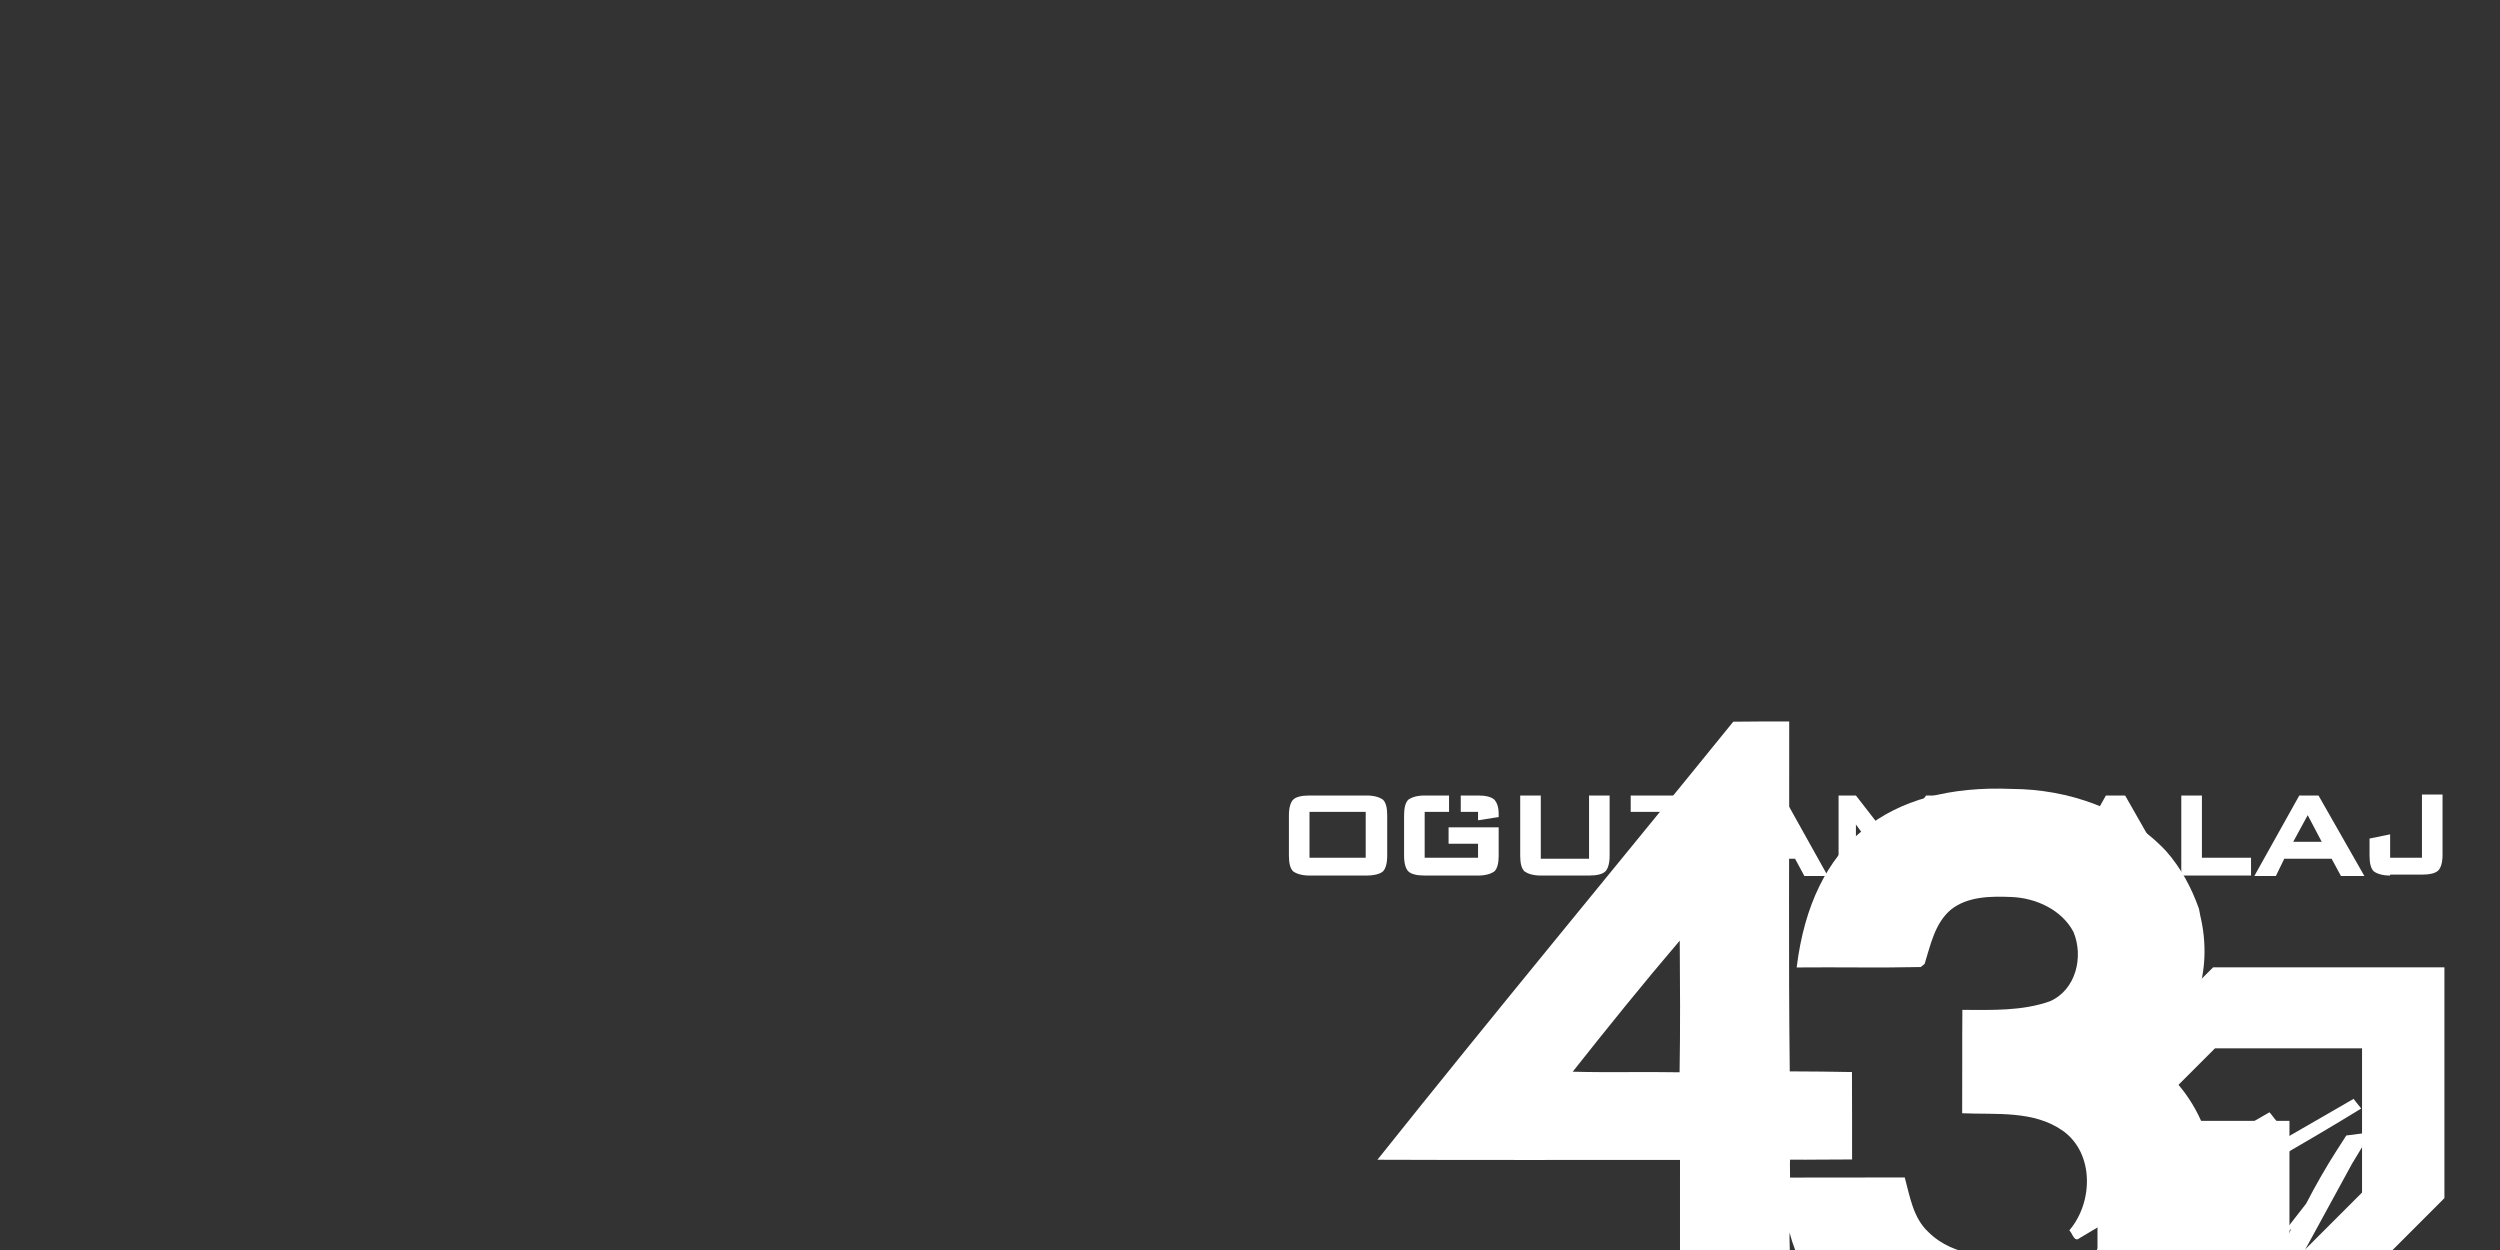
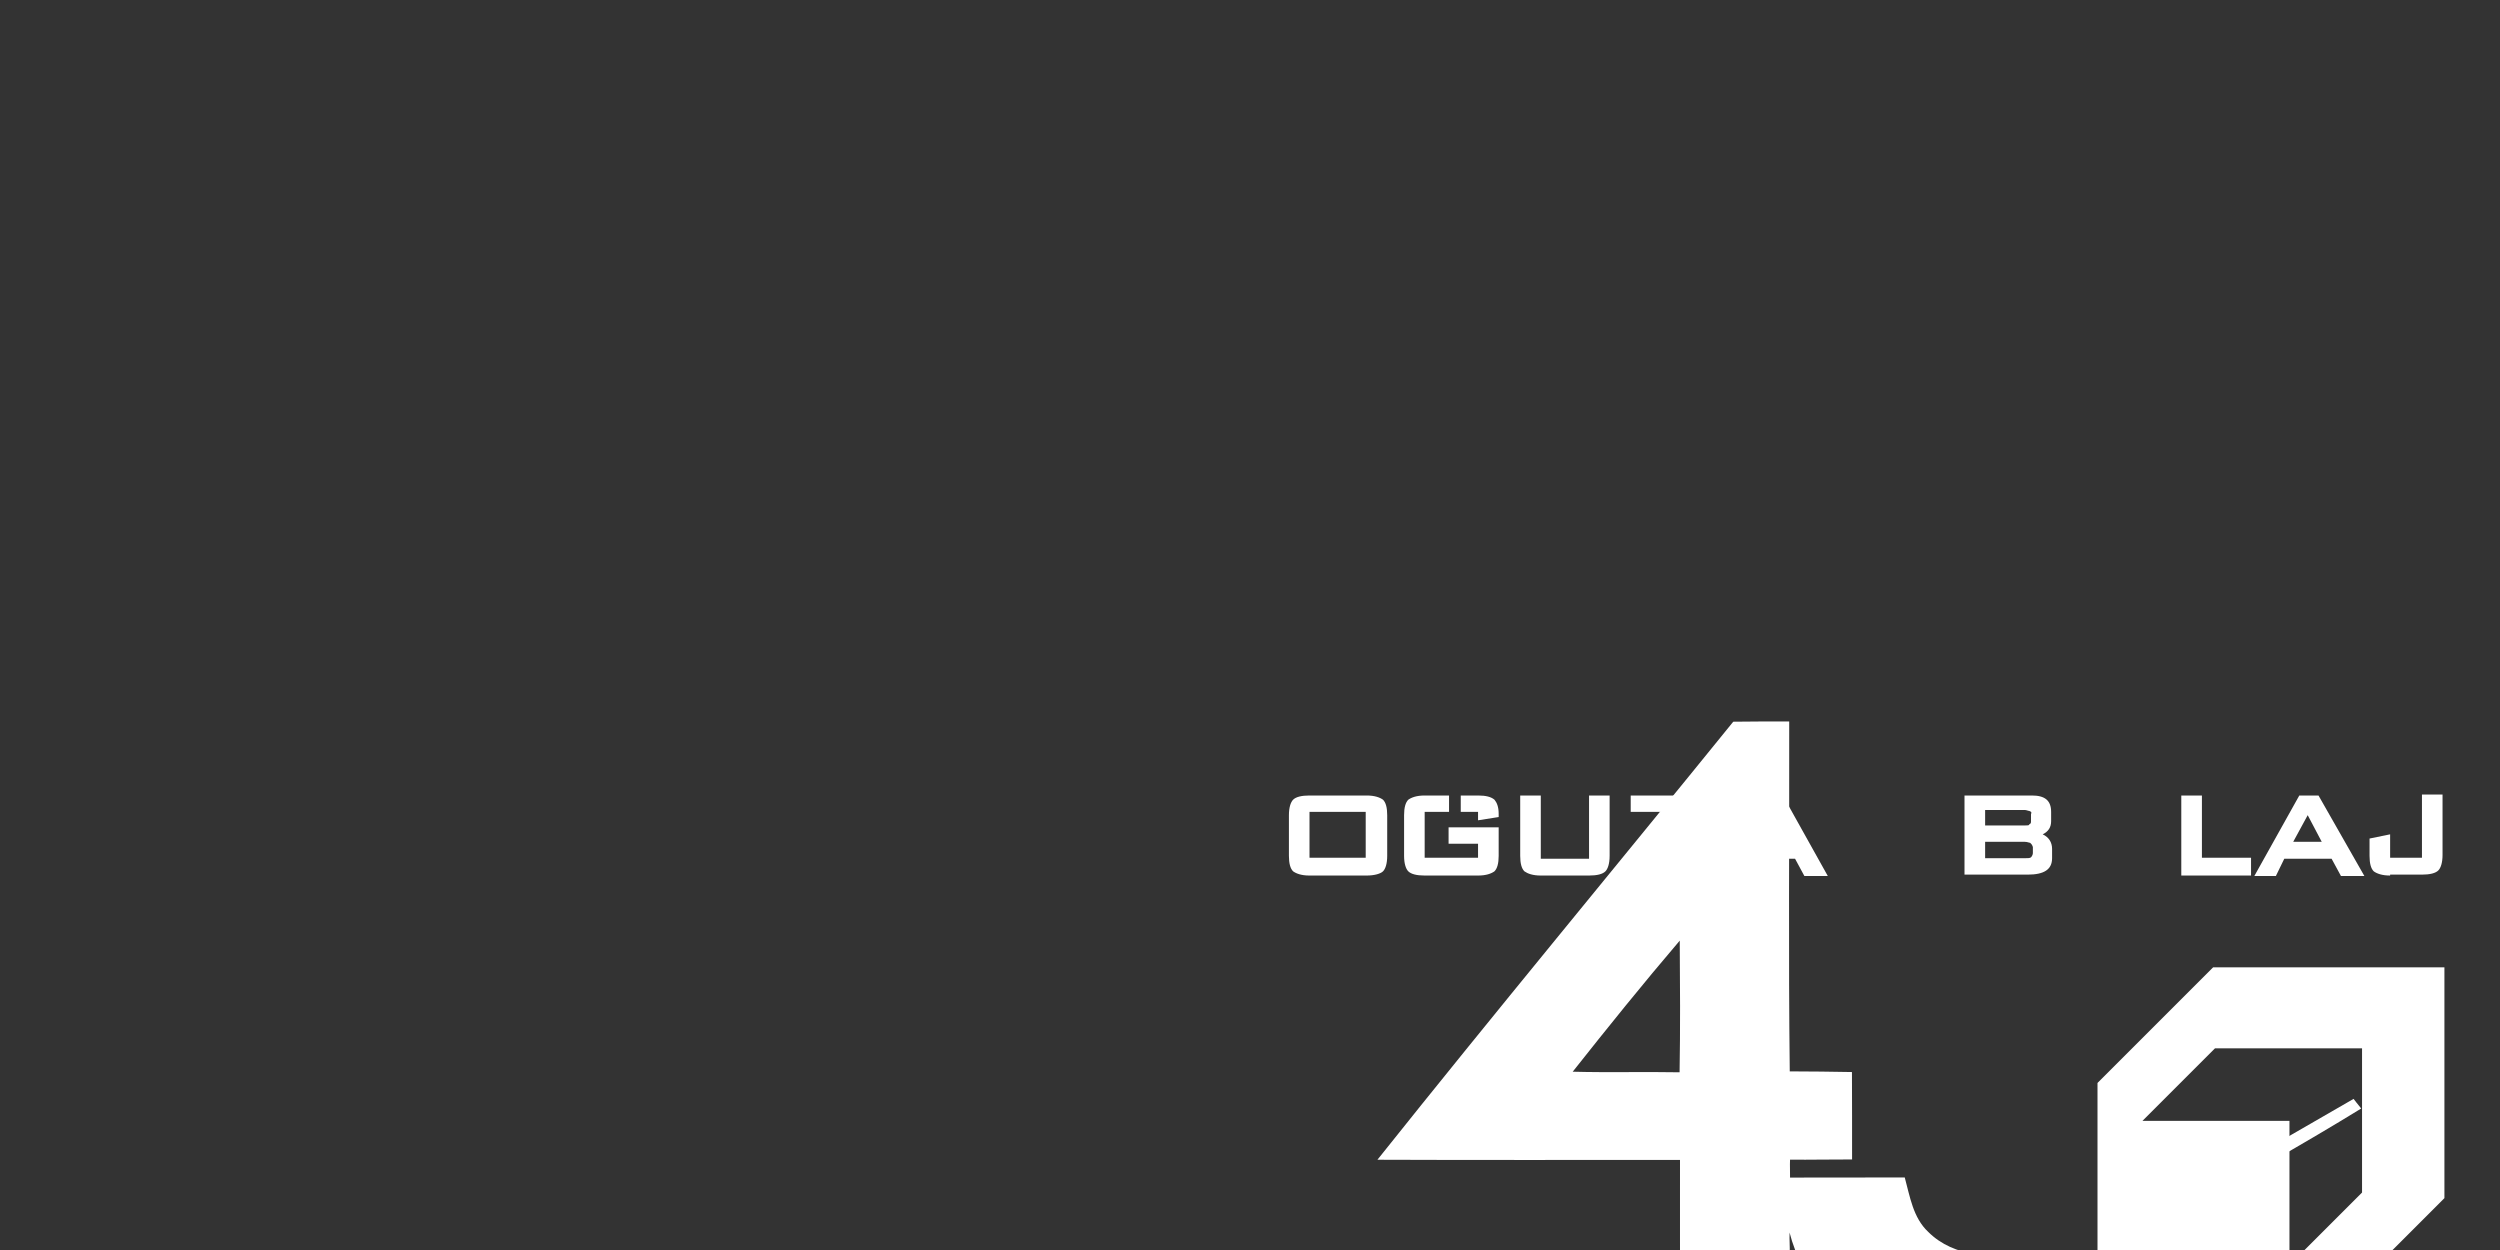
<svg xmlns="http://www.w3.org/2000/svg" xmlns:xlink="http://www.w3.org/1999/xlink" preserveAspectRatio="xMidYMid meet" width="600" height="300" viewBox="0 0 600 300" style="width:100%;height:100%">
  <rect x="0" y="0" width="600" height="300" fill="#333333" stroke="none" />
  <defs>
    <animateTransform repeatCount="indefinite" dur="1.335s" begin="0s" xlink:href="#_R_G_L_1_G" fill="freeze" attributeName="transform" from="0 0" to="0 0" type="scale" additive="sum" keyTimes="0;0.525;0.575;0.925;0.975;1" values="0 0;0 0;1.3 1.3;1.2 1.2;0 0;0 0" keySplines="0.167 0.167 0.833 0.833;0.167 0.167 0.833 0.833;0.167 0.167 0.833 0.833;0.167 0.167 0.833 0.833;0 0 0 0" calcMode="spline" />
    <animateTransform repeatCount="indefinite" dur="1.335s" begin="0s" xlink:href="#_R_G_L_1_G" fill="freeze" attributeName="transform" from="-150 -100" to="-150 -100" type="translate" additive="sum" keyTimes="0;1" values="-150 -100;-150 -100" keySplines="0 0 1 1" calcMode="spline" />
    <animate repeatCount="indefinite" dur="1.335s" begin="0s" xlink:href="#_R_G_L_1_G_M" fill="freeze" attributeName="opacity" from="0" to="1" keyTimes="0;0.525;0.525;1" values="0;0;1;1" keySplines="0 0 0 0;0 0 0 0;0 0 0 0" calcMode="spline" />
    <animateTransform repeatCount="indefinite" dur="1.335s" begin="0s" xlink:href="#_R_G_L_0_G" fill="freeze" attributeName="transform" from="0 0" to="0 0" type="scale" additive="sum" keyTimes="0;0.05;0.45;0.5;1" values="0 0;1.3 1.3;1.2 1.2;0 0;0 0" keySplines="0.167 0.167 0.833 0.833;0.167 0.167 0.833 0.833;0.167 0.167 0.833 0.833;0 0 0 0" calcMode="spline" />
    <animateTransform repeatCount="indefinite" dur="1.335s" begin="0s" xlink:href="#_R_G_L_0_G" fill="freeze" attributeName="transform" from="-150 -100" to="-150 -100" type="translate" additive="sum" keyTimes="0;1" values="-150 -100;-150 -100" keySplines="0 0 1 1" calcMode="spline" />
    <animate repeatCount="indefinite" dur="1.335s" begin="0s" xlink:href="#_R_G_L_0_G_M" fill="freeze" attributeName="opacity" from="1" to="0" keyTimes="0;0.525;0.525;1" values="1;1;0;0" keySplines="0 0 0 0;0 0 0 0;0 0 0 0" calcMode="spline" />
    <animate attributeType="XML" attributeName="opacity" dur="1s" from="0" to="1" xlink:href="#time_group" />
  </defs>
  <g id="_R_G">
    <g id="_R_G_L_1_G_M">
      <g id="_R_G_L_1_G" transform=" translate(300, 150)">
        <path id="_R_G_L_1_G_D_0_P_0" fill="#ffffff" fill-opacity="1" fill-rule="nonzero" d=" M157.14 132.59 C158.39,137.17 159.13,142.26 162.79,145.67 C169.03,151.89 178.62,151.96 186.81,151.01 C187.2,151.53 187.97,152.57 188.35,153.09 C171.82,162.82 155.23,172.48 138.49,181.85 C138.22,181.13 137.69,179.7 137.43,178.98 C141.79,176.42 146.21,173.95 150.55,171.33 C140.5,166.05 132.33,157 129.5,145.82 C129.42,147.53 129.61,149.22 129.52,150.92 C120.73,154.99 111.99,159.74 103.21,163.82 C103.18,152.01 103.21,140.2 103.2,128.38 C78.99,128.37 54.79,128.44 30.58,128.34 C58.72,93.04 87.56,58.29 115.98,23.21 C120.45,23.13 124.93,23.16 129.41,23.16 C129.46,51.15 129.21,79.15 129.54,107.13 C134.63,107.14 139.49,107.2 144.47,107.29 C144.52,114.36 144.48,121.19 144.5,128.27 C139.53,128.25 134.55,128.37 129.61,128.32 C129.54,129.79 129.64,131.15 129.61,132.62  M77.45 107.21 C86,107.44 94.55,107.19 103.1,107.35 C103.28,96.81 103.22,86.28 103.14,75.75 C94.35,86.04 85.85,96.6 77.45,107.21z " />
-         <path id="_R_G_L_1_G_D_1_P_0" fill="#ffffff" fill-opacity="1" fill-rule="nonzero" d=" M228.04 69.64 C231.26,83.04 226.92,95.68 216.75,104.84 C223.62,109.57 228.22,116.96 230.39,124.94 C235.18,122.35 240.72,119.27 244.67,116.95 C245.16,117.43 245.88,118.55 246.37,119.03 C230.56,128.49 214.95,137.73 199.11,147.14 C197.8,148.26 197.4,145.98 196.64,145.28 C202.33,138.65 202.67,126.92 195.2,121.47 C188.17,116.43 179.06,117.54 170.92,117.18 C170.97,108.91 170.9,100.64 170.97,92.37 C177.99,92.39 185.28,92.68 191.98,90.31 C198.24,87.57 200.11,79.61 197.64,73.68 C194.81,68.32 188.61,65.51 182.75,65.28 C177.82,65.08 172.28,65.09 168.22,68.31 C164.35,71.57 163.35,76.75 161.91,81.33 C161.68,81.52 161.21,81.9 160.98,82.09 C151.06,82.31 141.13,82.09 131.2,82.19 C134.86,52.32 153.12,38.11 182.81,39.34 C196.38,39.4 210.34,44.17 219.79,54.18 C223.38,58.21 225.96,63.03 227.75,68.11 C227.79,68.24 227.8,68.41 227.93,69.03 C227.93,69.03 228.04,69.64 228.04,69.64z " />
        <path id="_R_G_L_1_G_D_2_P_0" fill="#ffffff" fill-opacity="1" fill-rule="nonzero" d=" M264.86 113.73 C265.01,113.89 265.85,115.06 266.69,116.04 C252.71,124.65 238.34,132.63 224.1,140.8 C223.65,139.89 223.2,138.99 222.77,138.09 C236.19,130.22 251.4,121.53 264.86,113.73z " />
        <path id="_R_G_L_1_G_D_3_P_0" fill="#ffffff" fill-opacity="1" fill-rule="nonzero" d=" M155.16 176.9 C169.33,168.56 183.64,160.47 197.84,152.18 C198.28,152.75 199.16,153.9 199.6,154.47 C185.59,163.32 170.95,171.22 156.62,179.58 C156.26,178.91 155.53,177.57 155.16,176.9z " />
-         <path id="_R_G_L_1_G_D_4_P_0" fill="#ffffff" fill-opacity="1" fill-rule="nonzero" d=" M206.15 166.77 C208.56,165.4 211.05,164.17 213.61,163.09 C213.61,163.09 213.99,162.66 213.99,162.66 C213.99,162.66 214.21,162.44 214.21,162.44 C214.71,161.68 215.38,160.35 216.21,158.44 C216.21,158.44 216.54,157.68 216.54,157.68 C216.54,157.68 220.22,150.16 220.22,150.16 C220.22,150.16 218.22,152.64 218.22,152.64 C218.22,152.64 216.35,155.32 216.35,155.32 C216.35,155.32 215.63,156.32 215.63,156.32 C212.62,160.16 210.17,162.08 208.28,162.08 C206.32,162.08 205.25,160.78 205.07,158.18 C205.04,157.6 205.02,157.4 205.02,157.58 C205.02,154.84 206.57,151.39 209.68,147.23 C209.68,147.23 211.3,145.07 211.3,145.07 C211.63,144.63 212.13,143.91 212.82,142.9 C212.93,142.39 212.66,142.14 212.01,142.14 C211.65,142.14 211.16,142.39 210.55,142.9 C210.55,142.9 209.14,144.09 209.14,144.09 C209.14,144.09 208.87,144.36 208.87,144.36 C205.76,147.47 203.19,150.7 201.17,154.06 C201.17,154.06 200.41,154.12 200.41,154.12 C203.3,149.6 206.01,146.15 208.54,143.76 C209.98,142.39 211.34,141.71 212.6,141.71 C214.63,141.71 215.64,143.01 215.64,145.61 C215.64,148.14 214.19,151.46 211.3,155.58 C210,157.46 208.9,159.25 208,160.94 C208.32,161.05 208.65,161.11 208.97,161.11 C210.02,161.11 211.2,160.37 212.5,158.88 C212.5,158.88 215.04,156.01 215.04,156.01 C215.04,156.01 216.02,154.77 216.02,154.77 C216.02,154.77 217.85,152.37 217.85,152.37 C217.85,152.37 220.86,147.76 220.86,147.76 C220.86,147.76 222.64,145.2 222.64,145.2 C222.64,145.2 224.12,142.9 224.12,142.9 C224.12,142.9 230.76,141.92 230.76,141.92 C230.76,141.92 229.19,144.69 229.19,144.69 C229.19,144.69 228.16,146.37 228.16,146.37 C228.16,146.37 227.67,147.23 227.67,147.23 C227.67,147.23 226.21,150 226.21,150 C226.21,150 224.91,152.27 224.91,152.27 C224.91,152.27 220.84,159.91 220.84,159.91 C222.88,159.05 224.96,157.42 227.11,155.01 C227.11,155.01 228.28,153.64 228.28,153.64 C228.28,153.64 228.49,153.41 228.49,153.41 C228.49,153.41 229.4,153.3 229.4,153.3 C229.4,153.3 228.75,154.12 228.75,154.12 C228.75,154.12 227.94,154.98 227.94,154.98 C227.94,154.98 226.91,156.12 226.91,156.12 C224.92,158.32 222.77,159.97 220.46,161.05 C220.46,161.05 219.32,163 219.32,163 C219.32,163 219.22,163.27 219.22,163.27 C219.22,163.27 218.24,165.28 218.24,165.28 C218.24,165.28 216.99,167.61 216.99,167.61 C215.91,169.59 215.17,170.93 214.77,171.62 C213.83,173.17 212.93,174.42 212.06,175.36 C212.06,175.36 210.98,176.55 210.98,176.55 C208.38,179.4 205.52,181.08 202.42,181.59 C202.2,181.63 201.84,181.64 201.33,181.64 C200.1,181.64 199.1,181.18 198.33,180.26 C197.55,179.34 197.16,178.25 197.16,176.99 C197.16,173.64 199.69,170.5 204.74,167.58 C204.74,167.58 206.15,166.77 206.15,166.77z  M213.26 163.92 C213.26,163.92 211.85,164.52 211.85,164.52 C209.03,165.71 206.66,167.28 204.75,169.23 C201.86,172.16 200.07,174.49 199.38,176.22 C198.91,177.42 198.68,178.32 198.68,178.93 C198.68,180.38 199.51,181.1 201.17,181.1 C203.19,181.1 205.49,178.93 208.05,174.6 C208.7,173.48 209.19,172.59 209.52,171.94 C209.52,171.94 211.47,167.93 211.47,167.93 C211.47,167.93 213.26,163.92 213.26,163.92z " />
        <path id="_R_G_L_1_G_D_5_P_0" fill="#ffffff" fill-opacity="1" fill-rule="nonzero" d=" M228.87 154.07 C228.87,154.07 227.99,154.17 227.99,154.17 C227.99,154.17 230.22,151.14 230.22,151.14 C230.22,151.14 230.43,150.92 230.43,150.92 C230.43,150.92 232.6,148.32 232.6,148.32 C232.6,148.32 236.99,142.74 236.99,142.74 C236.99,142.74 244.14,141.98 244.14,141.98 C244.14,141.98 241.89,145.62 241.89,145.62 C239.69,149.13 237.58,152.85 235.56,156.79 C235.56,156.79 234.64,158.58 234.64,158.58 C234.64,158.58 234.24,159.38 234.24,159.38 C234.24,159.38 233.25,161.86 233.25,161.86 C234.48,161.86 235.54,161.56 236.45,160.94 C237.13,160.47 237.96,159.68 238.94,158.56 C240.67,156.54 241.92,154.77 242.68,153.25 C242.68,153.25 243.33,153.25 243.33,153.25 C241.63,156.78 239.3,159.56 236.34,161.59 C235.29,162.35 234.41,162.73 233.68,162.73 C233.68,162.73 233.36,162.73 233.36,162.73 C231.12,162.73 230,161.46 230,158.9 C230,157.54 230.29,156.17 230.87,154.8 C231.12,154.23 231.7,153.15 232.6,151.57 C232.6,151.57 234.5,148.26 234.5,148.26 C234.5,148.26 236.34,144.96 236.34,144.96 C236.34,144.96 234.23,147.02 234.23,147.02 C234.23,147.02 231.91,150.11 231.91,150.11 C231.91,150.11 229.91,152.66 229.91,152.66 C229.91,152.66 228.87,154.07 228.87,154.07z " />
-         <path id="_R_G_L_1_G_D_6_P_0" fill="#ffffff" fill-opacity="1" fill-rule="nonzero" d=" M243.14 154.08 C243.14,154.08 242.08,154.12 242.08,154.12 C242.08,154.12 242.84,152.92 242.84,152.92 C242.84,152.92 243.65,151.68 243.65,151.68 C243.65,151.68 245.23,149.45 245.23,149.45 C245.23,149.45 253.46,138.89 253.46,138.89 C255.88,134.23 258.32,129.98 260.78,126.15 C260.78,126.15 263.11,122.52 263.11,122.52 C263.11,122.52 269.18,121.71 269.18,121.71 C269.18,121.71 267.83,123.77 267.83,123.77 C267.83,123.77 264.48,129.31 264.48,129.31 C264.48,129.31 251.2,153.64 251.2,153.64 C251.2,153.64 249.19,157.91 249.19,157.91 C248.53,159.32 248.06,160.64 247.77,161.86 C250.01,161.86 252.22,160.22 254.38,156.93 C254.38,156.93 255.41,155.36 255.41,155.36 C255.41,155.36 256.17,154.12 256.17,154.12 C256.17,154.12 256.77,153.19 256.77,153.19 C256.77,153.19 257.58,153.25 257.58,153.25 C257.58,153.25 256.93,154.33 256.93,154.33 C256.39,155.24 255.5,156.48 254.28,158.07 C251.86,161.18 249.71,162.73 247.83,162.73 C246.71,162.73 245.84,162.23 245.23,161.21 C244.65,160.35 244.36,159.34 244.36,158.18 C244.36,156.34 245.39,153.54 247.45,149.78 C247.45,149.78 248.37,148.1 248.37,148.1 C248.37,148.1 248.91,147.07 248.91,147.07 C248.91,147.07 249.89,144.9 249.89,144.9 C248.11,146.6 246.27,148.99 244.36,152.06 C244.36,152.06 243.14,154.08 243.14,154.08z " />
      </g>
    </g>
    <g id="_R_G_L_0_G_M">
      <g id="_R_G_L_0_G" transform=" translate(298, 153)">
        <path id="_R_G_L_0_G_D_0_P_0" fill="#ffffff" fill-opacity="1" fill-rule="nonzero" d=" M233.6 98.6 C233.6,98.6 268.89,98.6 268.89,98.6 C268.89,98.6 268.89,133.21 268.89,133.21 C268.89,133.21 251.47,150.62 251.47,150.62 C251.47,150.62 251.47,116.01 251.47,116.01 C251.47,116.01 216.19,116.01 216.19,116.01 C216.19,116.01 233.6,98.6 233.6,98.6z  M233.15 79.16 C233.15,79.16 205.4,106.91 205.4,106.91 C205.4,106.91 205.4,162.31 205.4,162.31 C205.4,162.31 260.91,162.31 260.91,162.31 C260.91,162.31 288.66,134.55 288.66,134.55 C288.66,134.55 288.66,79.16 288.66,79.16 C288.66,79.16 233.15,79.16 233.15,79.16z " />
        <path id="_R_G_L_0_G_D_1_P_0" fill="#ffffff" fill-opacity="1" fill-rule="nonzero" d=" M127.41 42.64 C127.41,42.64 130.78,49.04 130.78,49.04 C130.78,49.04 123.93,49.04 123.93,49.04 C123.93,49.04 127.41,42.64 127.41,42.64z  M125.28 37.92 C125.28,37.92 114.27,57.24 114.27,57.24 C114.27,57.24 119.44,57.24 119.44,57.24 C119.44,57.24 121.46,53.09 121.46,53.09 C121.46,53.09 132.81,53.09 132.81,53.09 C132.81,53.09 135.05,57.24 135.05,57.24 C135.05,57.24 140.67,57.24 140.67,57.24 C140.67,57.24 129.89,37.92 129.89,37.92 C129.89,37.92 125.28,37.92 125.28,37.92z " />
-         <path id="_R_G_L_0_G_D_2_P_0" fill="#ffffff" fill-opacity="1" fill-rule="nonzero" d=" M163.71 45.11 C163.71,45.11 163.71,45.33 163.48,45.33 C163.48,45.33 163.26,45.56 163.26,45.56 C163.26,45.56 156.18,54.88 156.18,54.88 C156.18,54.88 154.94,54.88 154.94,54.88 C154.16,53.87 153.03,52.41 151.8,50.73 C150.56,49.04 149.1,47.24 147.42,44.88 C147.42,44.88 147.42,57.13 147.42,57.13 C147.42,57.13 143.26,57.13 143.26,57.13 C143.26,57.13 143.26,37.92 143.26,37.92 C143.26,37.92 147.42,37.92 147.42,37.92 C147.42,37.92 155.96,48.93 155.96,48.93 C155.96,48.93 164.27,37.92 164.27,37.92 C164.27,37.92 168.2,37.92 168.2,37.92 C168.2,37.92 168.2,57.24 168.2,57.24 C168.2,57.24 163.48,57.24 163.48,57.24 C163.48,57.24 163.48,45.11 163.48,45.11 C163.48,45.11 163.71,45.11 163.71,45.11z " />
        <path id="_R_G_L_0_G_D_3_P_0" fill="#ffffff" fill-opacity="1" fill-rule="nonzero" d=" M173.48 57.13 C173.48,57.13 173.48,37.92 173.48,37.92 C173.48,37.92 189.67,37.92 189.67,37.92 C192.81,37.92 194.27,39.15 194.27,41.85 C194.27,41.85 194.27,44.1 194.27,44.1 C194.27,45.56 193.6,46.57 192.25,47.24 C193.71,47.92 194.5,49.15 194.5,50.73 C194.5,50.73 194.5,52.97 194.5,52.97 C194.5,55.67 192.59,56.91 188.65,56.91 C188.65,56.91 173.48,56.91 173.48,56.91 C173.48,56.91 173.48,57.13 173.48,57.13z  M188.99 41.62 C188.77,41.62 188.32,41.4 187.98,41.4 C187.98,41.4 178.43,41.4 178.43,41.4 C178.43,41.4 178.43,45.11 178.43,45.11 C178.43,45.11 187.98,45.11 187.98,45.11 C188.66,45.11 188.99,45.11 188.99,44.88 C189.44,44.66 189.44,44.43 189.44,44.1 C189.44,44.1 189.44,42.41 189.44,42.41 C189.67,41.96 189.44,41.74 188.99,41.62z  M189.22 49.27 C188.99,49.27 188.54,49.04 187.98,49.04 C187.98,49.04 178.43,49.04 178.43,49.04 C178.43,49.04 178.43,52.97 178.43,52.97 C178.43,52.97 187.98,52.97 187.98,52.97 C188.66,52.97 189.22,52.97 189.44,52.75 C189.67,52.53 189.89,52.08 189.89,51.74 C189.89,51.74 189.89,50.28 189.89,50.28 C189.67,49.6 189.44,49.49 189.22,49.27z " />
-         <path id="_R_G_L_0_G_D_4_P_0" fill="#ffffff" fill-opacity="1" fill-rule="nonzero" d=" M215.06 53.09 C215.06,53.09 203.71,53.09 203.71,53.09 C203.71,53.09 201.69,57.24 201.69,57.24 C201.69,57.24 196.52,57.24 196.52,57.24 C196.52,57.24 207.42,37.92 207.42,37.92 C207.42,37.92 212.03,37.92 212.03,37.92 C212.03,37.92 223.04,57.24 223.04,57.24 C223.04,57.24 217.42,57.24 217.42,57.24 C217.42,57.24 215.17,53.09 215.17,53.09 C215.17,53.09 215.06,53.09 215.06,53.09z  M205.96 49.04 C205.96,49.04 212.82,49.04 212.82,49.04 C212.82,49.04 209.44,42.64 209.44,42.64 C209.44,42.64 205.96,49.04 205.96,49.04z " />
        <path id="_R_G_L_0_G_D_5_P_0" fill="#ffffff" fill-opacity="1" fill-rule="nonzero" d=" M225.51 37.92 C225.51,37.92 230.46,37.92 230.46,37.92 C230.46,37.92 230.46,52.86 230.46,52.86 C230.46,52.86 242.25,52.86 242.25,52.86 C242.25,52.86 242.25,57.13 242.25,57.13 C242.25,57.13 225.51,57.13 225.51,57.13 C225.51,57.13 225.51,37.92 225.51,37.92z " />
        <path id="_R_G_L_0_G_D_6_P_0" fill="#ffffff" fill-opacity="1" fill-rule="nonzero" d=" M261.58 53.09 C261.58,53.09 250.23,53.09 250.23,53.09 C250.23,53.09 248.21,57.24 248.21,57.24 C248.21,57.24 243.04,57.24 243.04,57.24 C243.04,57.24 253.83,37.92 253.83,37.92 C253.83,37.92 258.44,37.92 258.44,37.92 C258.44,37.92 269.45,57.24 269.45,57.24 C269.45,57.24 263.83,57.24 263.83,57.24 C263.83,57.24 261.58,53.09 261.58,53.09z  M252.37 49.04 C252.37,49.04 259.22,49.04 259.22,49.04 C259.22,49.04 255.85,42.64 255.85,42.64 C255.85,42.64 252.37,49.04 252.37,49.04z " />
        <path id="_R_G_L_0_G_D_7_P_0" fill="#ffffff" fill-opacity="1" fill-rule="nonzero" d=" M275.63 57.13 C273.72,57.13 272.48,56.68 271.7,56.12 C271.02,55.45 270.69,54.21 270.69,52.41 C270.69,52.41 270.69,48.25 270.69,48.25 C270.69,48.25 275.63,47.24 275.63,47.24 C275.63,47.24 275.63,52.86 275.63,52.86 C275.63,52.86 283.27,52.86 283.27,52.86 C283.27,52.86 283.27,37.69 283.27,37.69 C283.27,37.69 288.21,37.69 288.21,37.69 C288.21,37.69 288.21,52.19 288.21,52.19 C288.21,54.1 287.76,55.33 287.2,55.9 C286.53,56.57 285.18,56.91 283.27,56.91 C283.27,56.91 275.63,56.91 275.63,56.91 C275.63,56.91 275.63,57.13 275.63,57.13z " />
        <path id="_R_G_L_0_G_D_8_P_0" fill="#ffffff" fill-opacity="1" fill-rule="nonzero" d=" M16.28 57.13 C14.37,57.13 13.13,56.68 12.35,56.12 C11.67,55.45 11.34,54.21 11.34,52.41 C11.34,52.41 11.34,42.64 11.34,42.64 C11.34,40.73 11.79,39.49 12.35,38.93 C13.02,38.25 14.37,37.92 16.28,37.92 C16.28,37.92 29.99,37.92 29.99,37.92 C31.9,37.92 33.14,38.37 33.92,38.93 C34.6,39.6 34.93,40.84 34.93,42.64 C34.93,42.64 34.93,52.41 34.93,52.41 C34.93,54.32 34.49,55.56 33.92,56.12 C33.36,56.68 31.9,57.13 29.99,57.13 C29.99,57.13 16.28,57.13 16.28,57.13z  M16.28 52.86 C16.28,52.86 29.77,52.86 29.77,52.86 C29.77,52.86 29.77,41.85 29.77,41.85 C29.77,41.85 16.28,41.85 16.28,41.85 C16.28,41.85 16.28,52.86 16.28,52.86z " />
        <path id="_R_G_L_0_G_D_9_P_0" fill="#ffffff" fill-opacity="1" fill-rule="nonzero" d=" M71.79 57.13 C69.88,57.13 68.65,56.68 67.86,56.12 C67.18,55.45 66.85,54.21 66.85,52.41 C66.85,52.41 66.85,37.92 66.85,37.92 C66.85,37.92 71.79,37.92 71.79,37.92 C71.79,37.92 71.79,53.09 71.79,53.09 C71.79,53.09 83.37,53.09 83.37,53.09 C83.37,53.09 83.37,37.92 83.37,37.92 C83.37,37.92 88.31,37.92 88.31,37.92 C88.31,37.92 88.31,52.41 88.31,52.41 C88.31,54.32 87.86,55.56 87.3,56.12 C86.62,56.8 85.28,57.13 83.37,57.13 C83.37,57.13 71.79,57.13 71.79,57.13z " />
        <path id="_R_G_L_0_G_D_10_P_0" fill="#ffffff" fill-opacity="1" fill-rule="nonzero" d=" M92.13 54.66 C92.13,54.66 104.6,41.85 104.6,41.85 C104.6,41.85 93.37,41.85 93.37,41.85 C93.37,41.85 93.37,37.92 93.37,37.92 C93.37,37.92 112.92,37.92 112.92,37.92 C112.92,37.92 112.92,40.16 112.92,40.16 C112.92,40.16 100.22,52.86 100.22,52.86 C100.22,52.86 112.92,52.86 112.92,52.86 C112.92,52.86 112.92,57.13 112.92,57.13 C112.92,57.13 92.13,57.13 92.13,57.13 C92.13,57.13 92.13,54.66 92.13,54.66z " />
        <path id="_R_G_L_0_G_D_11_P_0" fill="#ffffff" fill-opacity="1" fill-rule="nonzero" d=" M49.66 49.49 C49.66,49.49 56.73,49.49 56.73,49.49 C56.73,49.49 56.73,52.86 56.73,52.86 C56.73,52.86 43.92,52.86 43.92,52.86 C43.92,52.86 43.92,41.85 43.92,41.85 C43.92,41.85 49.77,41.85 49.77,41.85 C49.77,41.85 49.77,37.92 49.77,37.92 C49.77,37.92 43.92,37.92 43.92,37.92 C42.01,37.92 40.78,38.37 39.99,38.93 C39.32,39.6 38.98,40.84 38.98,42.64 C38.98,42.64 38.98,52.41 38.98,52.41 C38.98,54.32 39.43,55.56 39.99,56.12 C40.67,56.79 42.01,57.13 43.92,57.13 C43.92,57.13 56.73,57.13 56.73,57.13 C58.65,57.13 59.88,56.68 60.67,56.12 C61.34,55.45 61.68,54.21 61.68,52.41 C61.68,52.41 61.68,45.56 61.68,45.56 C61.68,45.56 49.66,45.56 49.66,45.56 C49.66,45.56 49.66,49.49 49.66,49.49z " />
        <path id="_R_G_L_0_G_D_12_P_0" fill="#ffffff" fill-opacity="1" fill-rule="nonzero" d=" M60.67 38.93 C59.88,38.25 58.64,37.92 56.73,37.92 C56.73,37.92 52.58,37.92 52.58,37.92 C52.58,37.92 52.58,41.85 52.58,41.85 C52.58,41.85 56.73,41.85 56.73,41.85 C56.73,41.85 56.73,43.87 56.73,43.87 C56.73,43.87 61.68,43.09 61.68,43.09 C61.68,43.09 61.68,42.3 61.68,42.3 C61.68,40.61 61.23,39.6 60.67,38.93z " />
      </g>
    </g>
  </g>
  <g id="time_group" />
</svg>